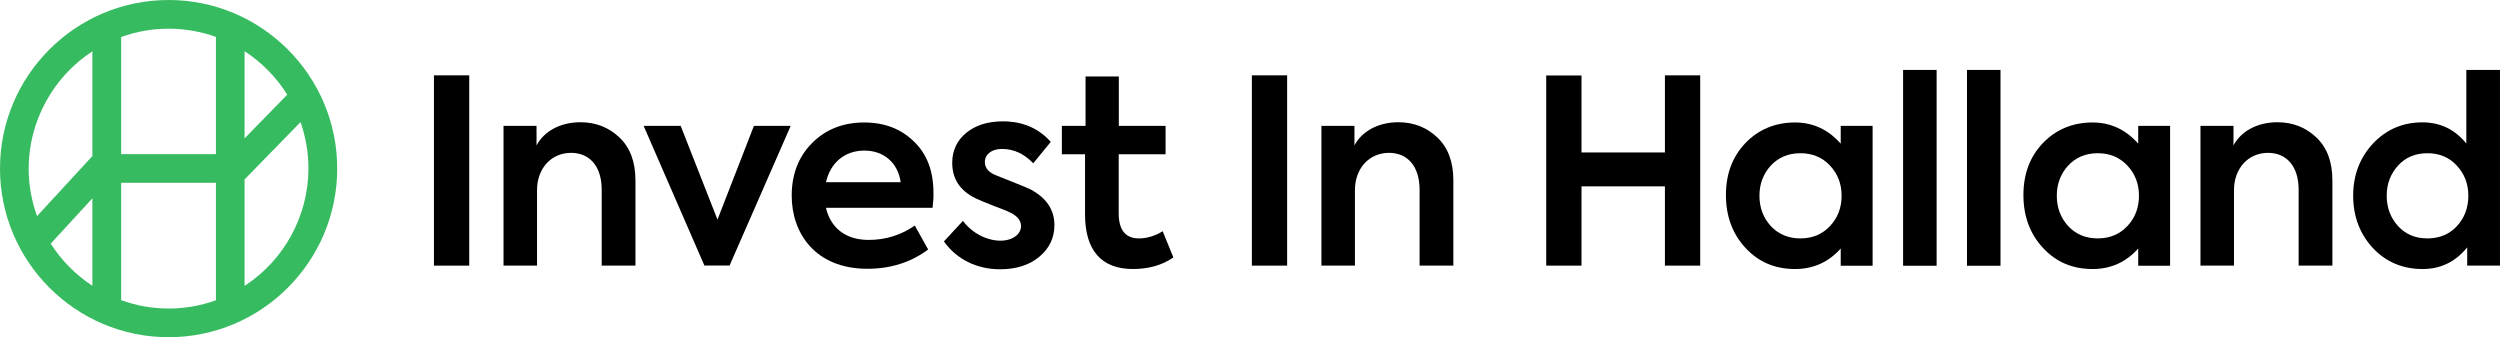
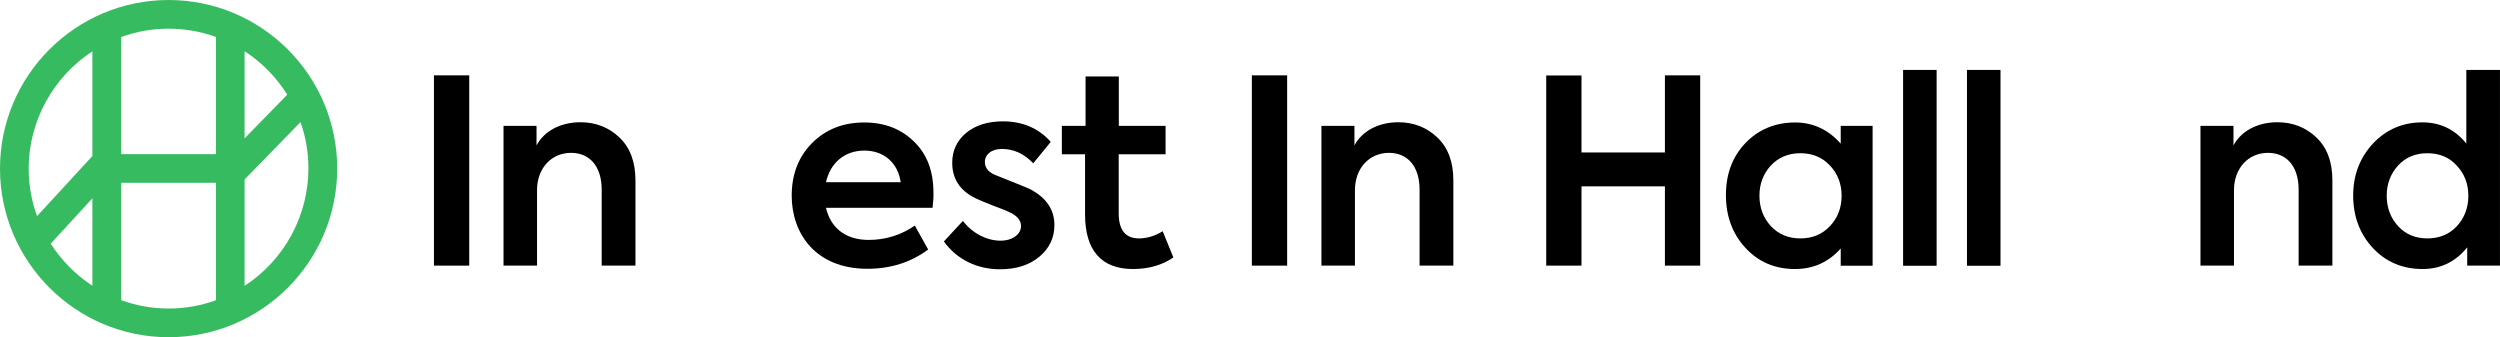
<svg xmlns="http://www.w3.org/2000/svg" width="215" height="29" viewBox="0 0 215 29" fill="none">
  <path d="M37.32 6.48H40.355V22.844H37.32V6.48Z" fill="black" />
  <path d="M43.303 22.855V10.826H46.142V12.506C46.781 11.292 48.179 10.512 49.924 10.512C51.235 10.512 52.362 10.956 53.273 11.823C54.183 12.69 54.649 13.903 54.649 15.518V22.844H51.745V16.309C51.745 14.294 50.704 13.145 49.111 13.145C47.41 13.145 46.185 14.478 46.185 16.353V22.844H43.303V22.855Z" fill="black" />
-   <path d="M64.836 10.826H68L62.744 22.833H60.577L55.353 10.826H58.539L61.704 18.888L64.836 10.826Z" fill="black" />
  <path d="M80.201 17.87H71.034C71.413 19.528 72.648 20.633 74.707 20.633C76.17 20.633 77.503 20.21 78.673 19.398L79.822 21.457C78.337 22.562 76.593 23.115 74.599 23.115C70.08 23.115 68.086 20.015 68.086 16.829C68.086 15.009 68.66 13.502 69.809 12.332C70.979 11.14 72.486 10.533 74.328 10.533C76.073 10.533 77.492 11.086 78.597 12.17C79.725 13.253 80.277 14.716 80.277 16.58C80.288 16.916 80.266 17.339 80.201 17.87ZM71.034 15.67H77.46C77.221 13.99 75.997 12.95 74.339 12.95C72.648 12.95 71.413 13.99 71.034 15.67Z" fill="black" />
  <path d="M81.176 20.763L82.812 18.997C83.614 20.059 84.871 20.698 86.041 20.698C87.082 20.698 87.808 20.145 87.808 19.441C87.808 18.975 87.494 18.574 86.898 18.292C86.703 18.184 86.215 17.978 85.435 17.696C84.687 17.404 84.177 17.187 83.907 17.057C82.552 16.396 81.891 15.377 81.891 14.001C81.891 12.961 82.292 12.094 83.083 11.433C83.885 10.772 84.947 10.436 86.247 10.436C87.949 10.436 89.325 11.032 90.365 12.202L88.859 14.044C88.079 13.221 87.179 12.809 86.161 12.809C85.25 12.809 84.698 13.297 84.698 13.936C84.698 14.467 85.055 14.868 85.738 15.106C87.461 15.789 88.436 16.19 88.642 16.298C89.997 17.024 90.68 18.043 90.68 19.354C90.68 20.438 90.257 21.348 89.39 22.074C88.523 22.8 87.396 23.158 85.998 23.158C84.069 23.158 82.303 22.345 81.176 20.763Z" fill="black" />
  <path d="M100.911 22.139C99.957 22.8 98.787 23.136 97.432 23.136C94.712 23.136 93.314 21.522 93.314 18.444V13.264H91.32V10.826H93.358V6.578H96.219V10.826H100.239V13.264H96.208V18.336C96.208 19.777 96.782 20.503 97.952 20.503C98.613 20.503 99.307 20.308 99.99 19.885L100.911 22.139Z" fill="black" />
  <path d="M107.66 6.48H110.694V22.844H107.66V6.48Z" fill="black" />
  <path d="M113.643 22.855V10.826H116.482V12.506C117.121 11.292 118.519 10.512 120.264 10.512C121.575 10.512 122.702 10.956 123.612 11.823C124.523 12.69 124.989 13.903 124.989 15.518V22.844H122.084V16.309C122.084 14.294 121.044 13.145 119.451 13.145C117.75 13.145 116.525 14.478 116.525 16.353V22.844H113.643V22.855Z" fill="black" />
  <path d="M132.975 22.855V6.491H136.009V13.112H143.183V6.48H146.217V22.844H143.183V16.027H136.009V22.844H132.975V22.855Z" fill="black" />
  <path d="M158.302 10.826H161.044V22.855H158.302V21.37C157.262 22.54 155.95 23.136 154.379 23.136C152.656 23.136 151.236 22.54 150.109 21.316C148.982 20.102 148.43 18.574 148.43 16.775C148.43 14.976 148.982 13.481 150.109 12.3C151.236 11.129 152.678 10.533 154.379 10.533C155.907 10.533 157.218 11.129 158.302 12.354V10.826ZM157.381 14.239C156.72 13.535 155.875 13.177 154.834 13.177C153.794 13.177 152.949 13.535 152.288 14.239C151.648 14.944 151.312 15.811 151.312 16.829C151.312 17.87 151.648 18.737 152.288 19.441C152.949 20.145 153.794 20.503 154.834 20.503C155.875 20.503 156.72 20.145 157.381 19.441C158.042 18.737 158.378 17.87 158.378 16.829C158.378 15.811 158.042 14.944 157.381 14.239Z" fill="black" />
  <path d="M166.549 22.855H163.666V6.014H166.549V22.855Z" fill="black" />
  <path d="M172.032 22.855H169.16V6.014H172.043V22.855H172.032Z" fill="black" />
-   <path d="M183.886 10.826H186.628V22.855H183.886V21.37C182.846 22.54 181.534 23.136 179.963 23.136C178.24 23.136 176.82 22.54 175.693 21.316C174.566 20.102 174.014 18.574 174.014 16.775C174.014 14.976 174.566 13.481 175.693 12.3C176.82 11.129 178.262 10.533 179.963 10.533C181.491 10.533 182.802 11.129 183.886 12.354V10.826ZM182.954 14.239C182.293 13.535 181.448 13.177 180.407 13.177C179.367 13.177 178.522 13.535 177.861 14.239C177.221 14.944 176.885 15.811 176.885 16.829C176.885 17.87 177.221 18.737 177.861 19.441C178.522 20.145 179.367 20.503 180.407 20.503C181.448 20.503 182.293 20.145 182.954 19.441C183.615 18.737 183.951 17.87 183.951 16.829C183.951 15.811 183.615 14.944 182.954 14.239Z" fill="black" />
  <path d="M189.24 22.855V10.826H192.079V12.506C192.719 11.292 194.117 10.512 195.861 10.512C197.173 10.512 198.3 10.956 199.21 11.823C200.12 12.69 200.586 13.903 200.586 15.518V22.844H197.682V16.309C197.682 14.294 196.642 13.145 195.049 13.145C193.347 13.145 192.123 14.478 192.123 16.353V22.844H189.24V22.855Z" fill="black" />
  <path d="M212.115 6.014H214.998V22.844H212.18V21.273C211.183 22.508 209.905 23.136 208.344 23.136C206.643 23.136 205.201 22.54 204.074 21.337C202.947 20.124 202.373 18.617 202.373 16.819C202.373 15.052 202.947 13.568 204.074 12.343C205.223 11.129 206.643 10.523 208.322 10.523C209.85 10.523 211.107 11.118 212.104 12.343V6.014H212.115ZM211.302 19.441C211.942 18.737 212.278 17.87 212.278 16.829C212.278 15.811 211.942 14.944 211.281 14.239C210.641 13.535 209.796 13.178 208.756 13.178C207.716 13.178 206.87 13.535 206.231 14.239C205.592 14.944 205.256 15.811 205.256 16.829C205.256 17.87 205.592 18.737 206.231 19.441C206.87 20.145 207.716 20.503 208.756 20.503C209.796 20.503 210.652 20.145 211.302 19.441Z" fill="black" />
  <path d="M14.5 0C6.502 0 0 6.504 0 14.495C0 22.485 6.502 29 14.5 29C22.498 29 29 22.496 29 14.495C29 6.494 22.487 0 14.5 0ZM21.034 11.899V4.404C22.509 5.363 23.768 6.644 24.705 8.141L21.034 11.899ZM26.524 14.495C26.524 18.554 24.436 22.377 21.034 24.585V15.431L25.846 10.499C26.298 11.792 26.524 13.138 26.524 14.495ZM18.569 3.177V13.256H10.42V3.188C13.025 2.229 15.943 2.229 18.569 3.177ZM18.569 15.722V25.823C15.953 26.771 13.036 26.771 10.42 25.812V15.722H18.569ZM7.944 4.415V13.418L3.186 18.587C2.713 17.273 2.465 15.905 2.465 14.495C2.465 10.456 4.553 6.623 7.944 4.415ZM7.944 17.058V24.574C6.513 23.637 5.285 22.399 4.36 20.956L7.944 17.058Z" fill="#37BB61" />
</svg>